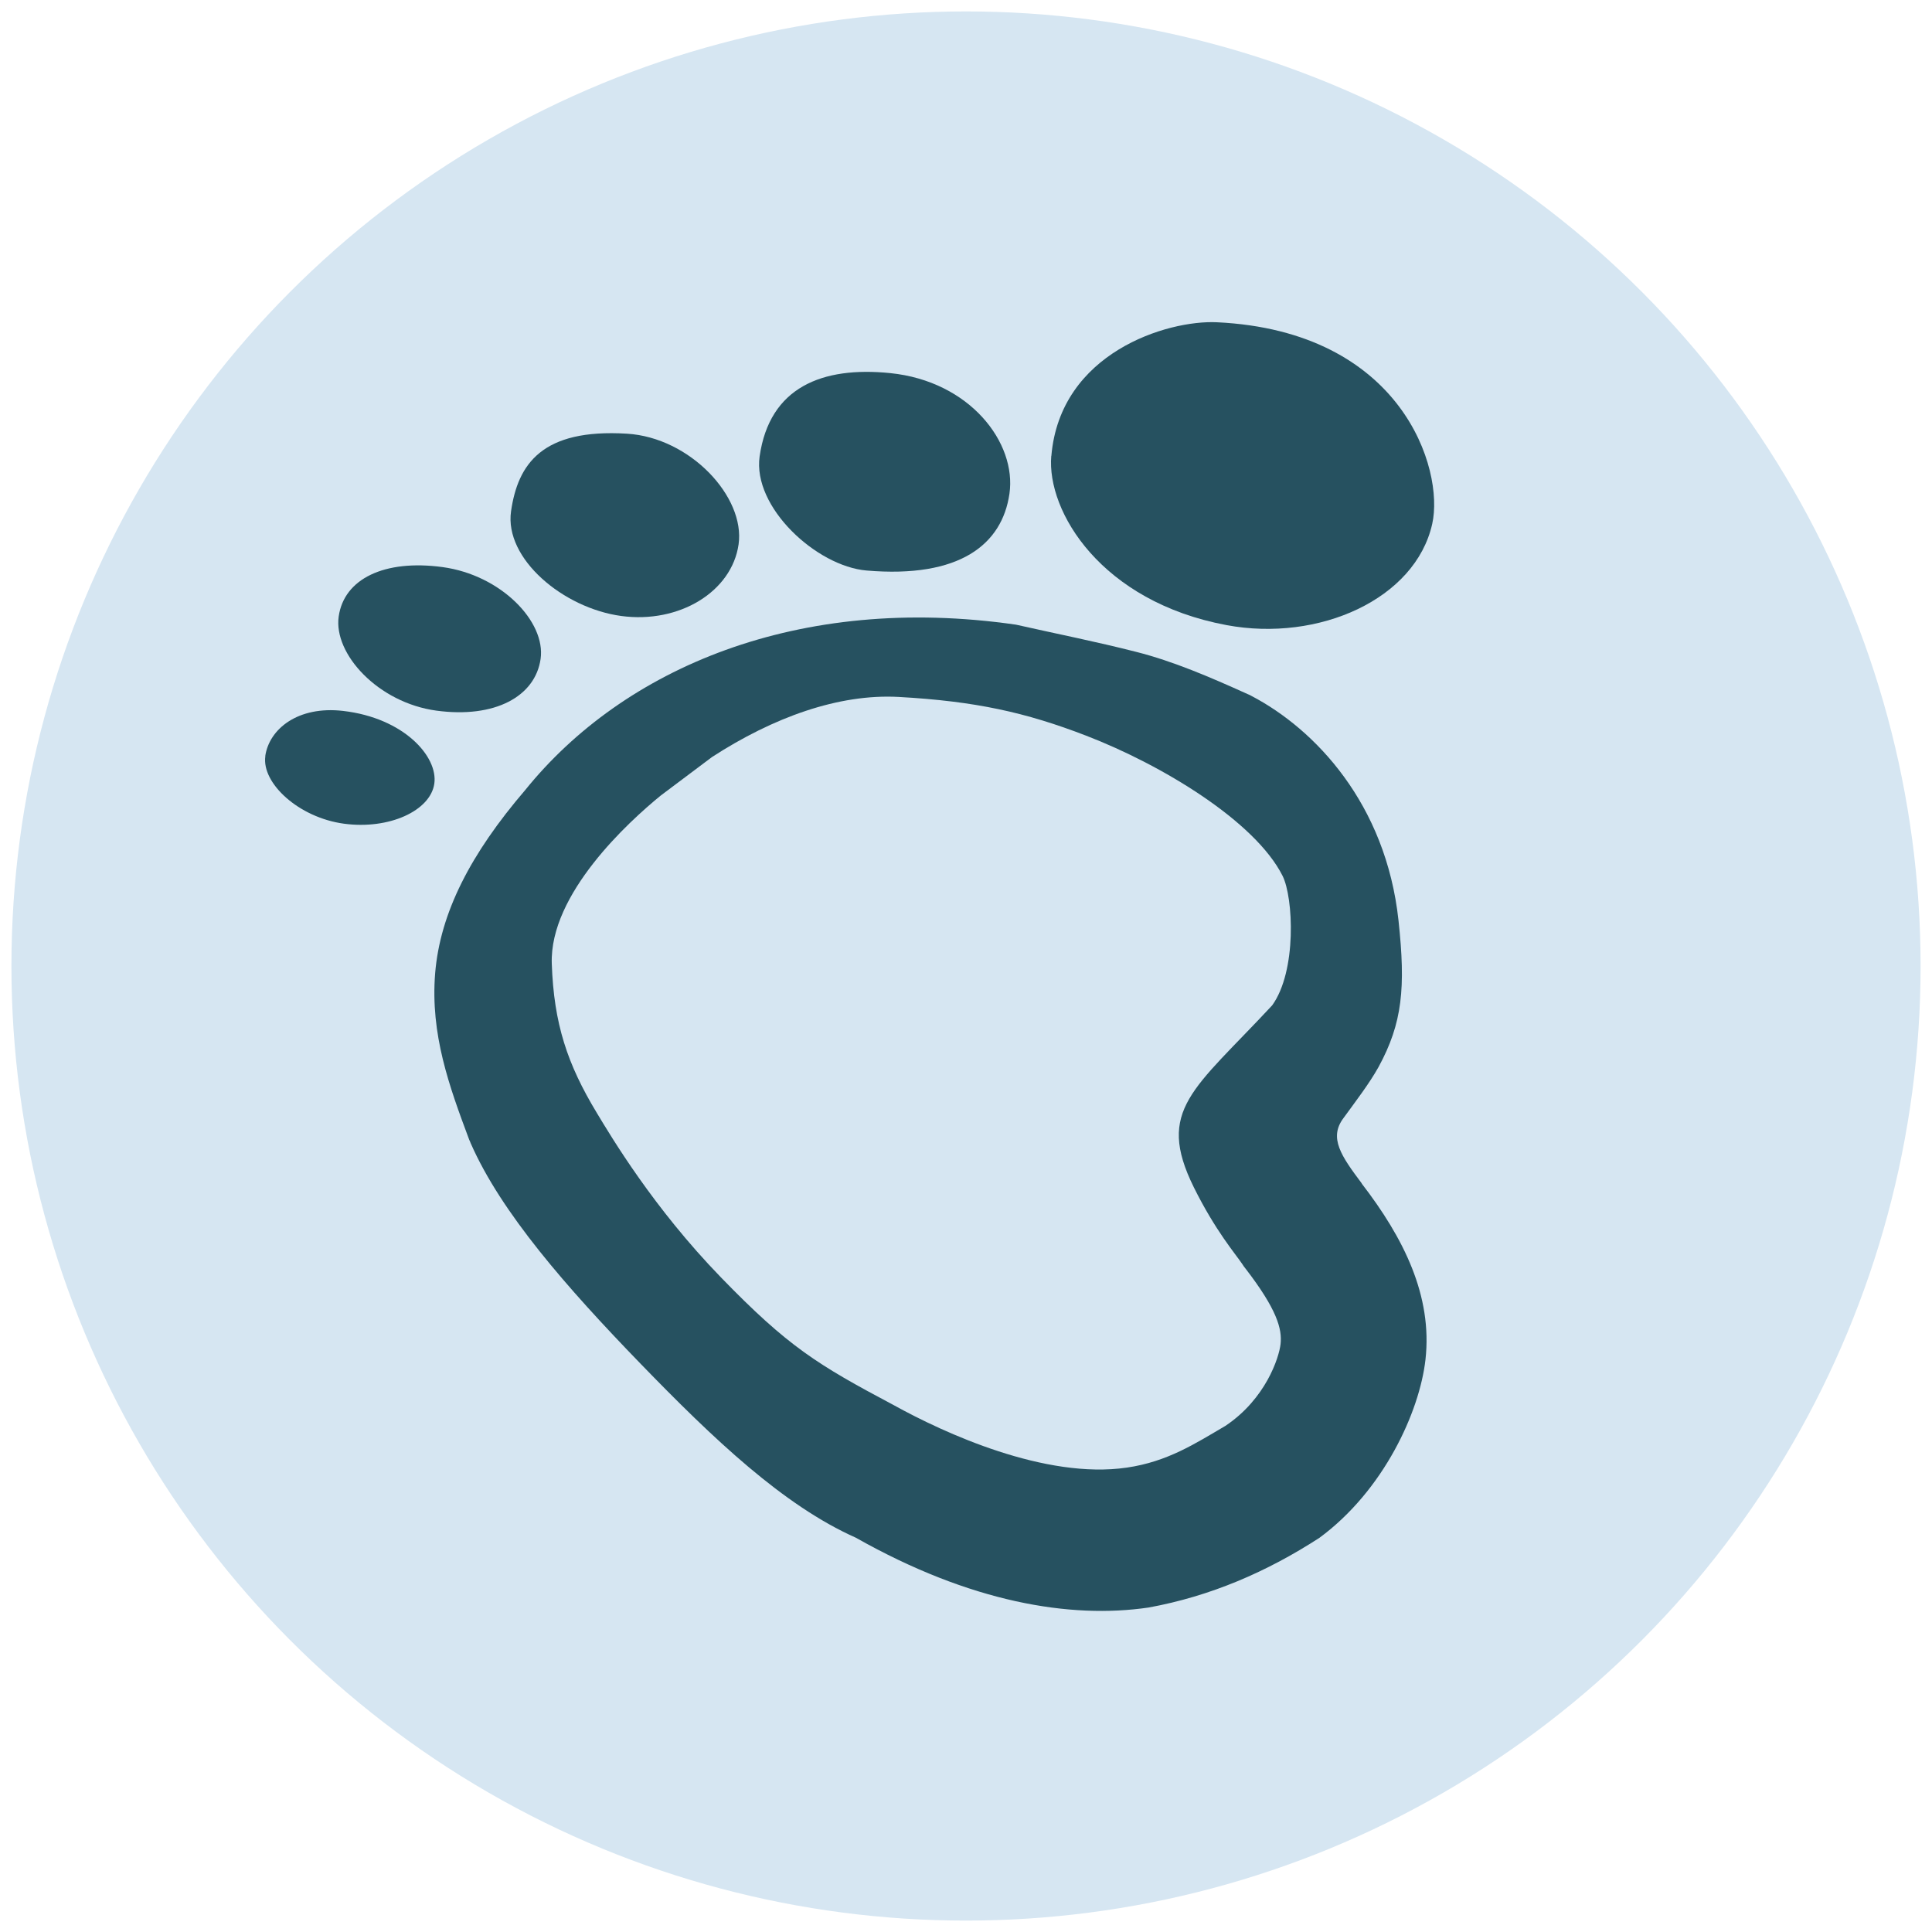
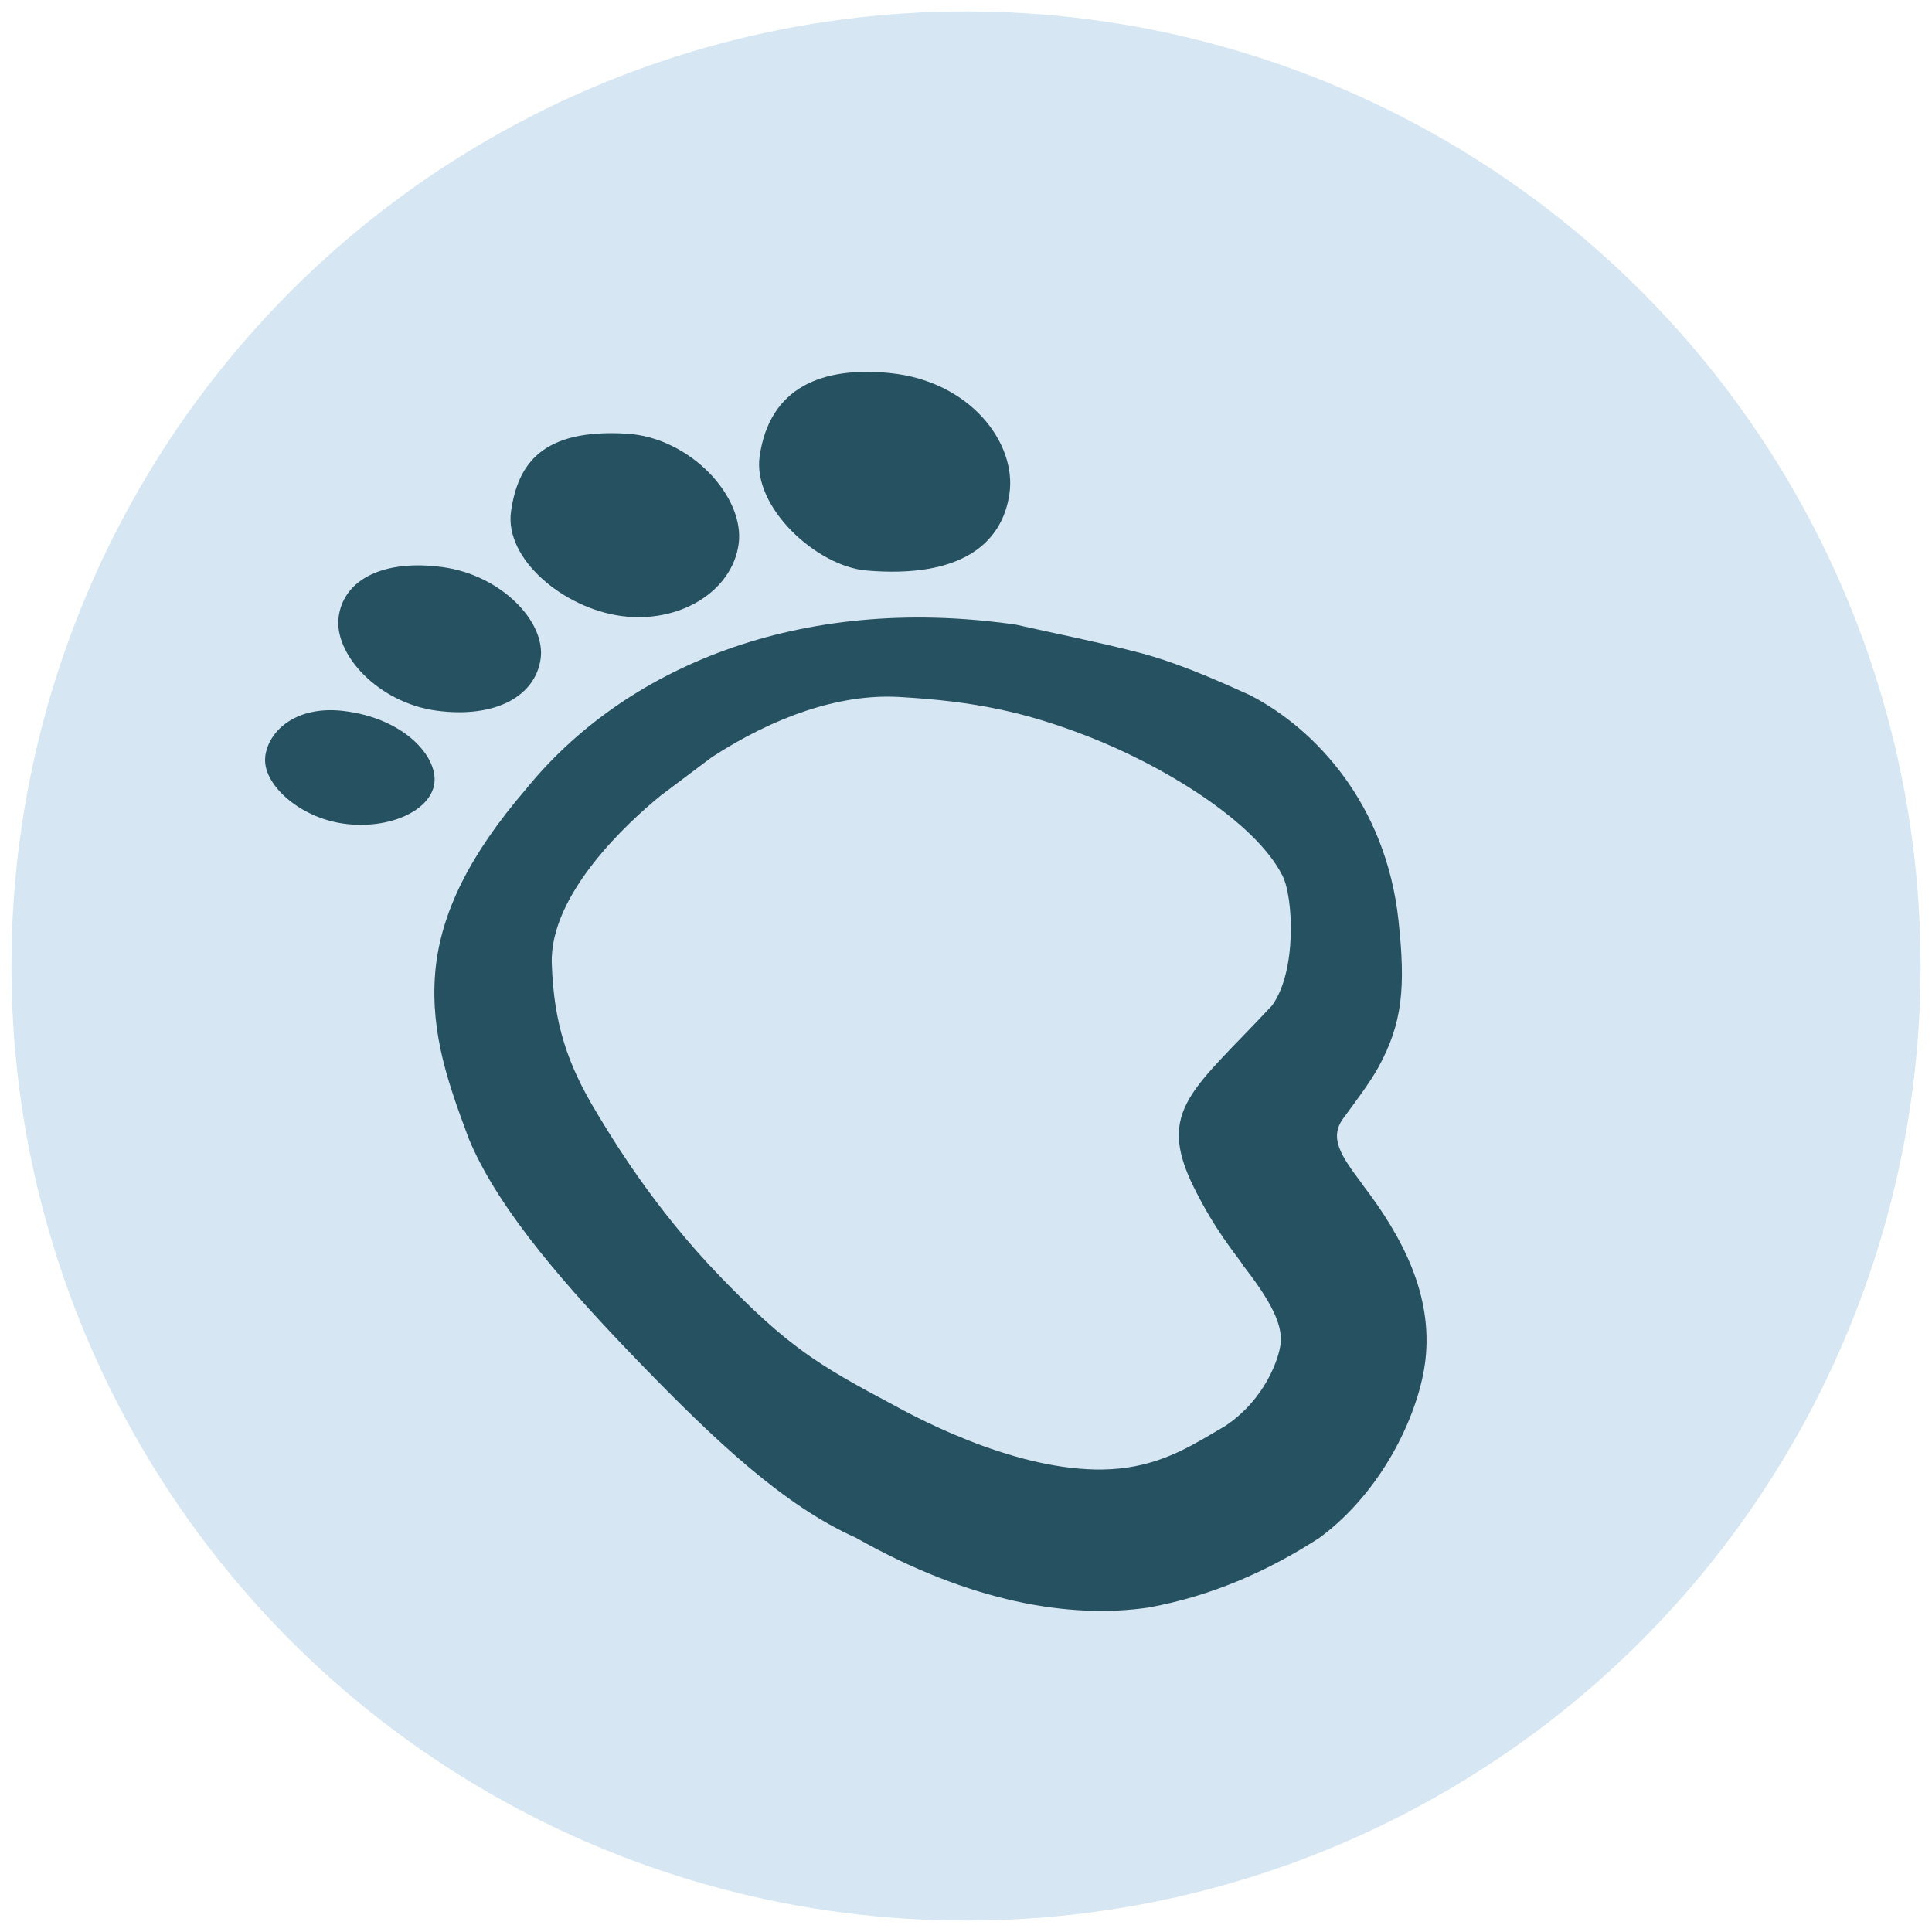
<svg xmlns="http://www.w3.org/2000/svg" xml:space="preserve" id="svg1" version="1.1" viewBox="0 0 105.833 105.833" height="400" width="400">
  <defs id="defs1">
    <linearGradient id="swatch7">
      <stop id="stop7" offset="0" style="stop-color:#000000;stop-opacity:1;" />
    </linearGradient>
    <rect id="rect1" height="72.608" width="325.284" y="226.537" x="206.207" />
  </defs>
  <circle r="52.291" cy="52.917" cx="52.917" id="path1" style="fill:#d6e6f2;stroke-width:1.565;fill-opacity:1" />
  <g id="layer1">
    <g transform="matrix(1.168,0,0,1.133,-8.806,-1.231)" id="g22-6-7-0">
      <g transform="matrix(-4.643,0,0,4.643,228.293,-31.618)" id="g23-8-7-2">
        <path transform="rotate(-7.936,100.451,-29.173)" id="path13-0-8-3-5" d="m 31.99,4.418 c -0.445,0.04 -0.814,0.062 -1.243,0.113 -0.382,0.045 -0.771,0.156 -1.175,0.28 l -0.021,0.006 -0.021,0.008 c -0.682,0.254 -1.499,0.923 -1.793,2.111 -0.169,0.683 -0.187,1.051 -0.011,1.538 0.07,0.187 0.176,0.379 0.278,0.577 0.12,0.225 -0.034,0.395 -0.277,0.647 -4.43e-4,4.5e-4 4.43e-4,0.002 0,0.002 -0.496,0.501 -0.871,1.058 -0.891,1.727 -0.016,0.545 0.229,1.408 0.805,1.986 0.475,0.423 1.005,0.754 1.609,0.957 0.768,0.228 1.789,0.196 3.029,-0.312 0.77,-0.231 1.564,-0.818 2.406,-1.496 0.848,-0.683 1.611,-1.363 2.014,-2.035 l 0.01,-0.018 0.01,-0.016 c 0.277,-0.524 0.541,-1.032 0.58,-1.668 0.038,-0.632 -0.184,-1.286 -0.637,-2.016 -0.807,-1.392 -2.447,-2.411 -4.672,-2.391 z m 3.307,2.257 c 0.284,0.315 0.973,1.171 0.849,1.887 -0.107,0.617 -0.3,1.014 -0.665,1.476 -0.181,0.229 -0.701,0.898 -1.478,1.523 -0.772,0.621 -1.089,0.765 -1.913,1.077 -0.546,0.218 -1.623,0.556 -2.422,0.319 -0.399,-0.118 -0.65,-0.344 -0.926,-0.568 -0.364,-0.334 -0.438,-0.777 -0.434,-0.92 0.005,-0.157 0.083,-0.351 0.465,-0.736 l 0.016,-0.016 0.016,-0.019 c 0.083,-0.096 0.316,-0.304 0.596,-0.725 0.496,-0.747 0.14,-1.008 -0.522,-1.986 -0.199,-0.388 -0.057,-1.143 0.082,-1.35 0.354,-0.526 1.368,-0.977 2.167,-1.172 0.638,-0.156 1.156,-0.201 1.931,-0.138 0.606,0.05 1.226,0.386 1.781,0.88 z" style="fill:#265160;fill-opacity:1" />
-         <path transform="rotate(-7.936,100.451,-29.173)" d="m 31.879,2.628 c -0.033,0.581 -0.709,1.434 -1.997,1.501 -0.948,0.049 -1.852,-0.532 -1.912,-1.331 -0.044,-0.58 0.579,-1.946 2.444,-1.779 0.5,0.045 1.525,0.532 1.464,1.609 z" style="fill:#265160;fill-opacity:1;stroke-width:1.865" id="path14-6-2-3-0" />
        <path transform="rotate(-7.936,100.451,-29.173)" d="m 34.796,3.039 c -10e-7,0.535 -0.727,1.055 -1.234,1.029 -0.944,-0.048 -1.319,-0.458 -1.319,-0.992 0,-0.535 0.557,-1.105 1.367,-1.077 0.689,0.024 1.186,0.312 1.186,1.041 z" style="fill:#265160;fill-opacity:1;stroke-width:1.865" id="path15-1-9-5-9" />
        <path transform="rotate(-7.936,100.451,-29.173)" d="m 37.204,3.953 c 0,0.498 -0.661,0.926 -1.253,0.926 -0.591,0 -1.071,-0.404 -1.071,-0.902 -1e-6,-0.498 0.637,-1.035 1.277,-0.986 0.855,0.065 1.047,0.464 1.047,0.962 z" style="fill:#265160;fill-opacity:1;stroke-width:1.865" id="path16-3-1-9-4" />
-         <path transform="rotate(-7.936,100.451,-29.173)" d="m 38.777,5.278 c 3e-6,0.394 -0.519,0.835 -1.113,0.835 -0.595,0 -0.968,-0.283 -0.968,-0.678 -3e-6,-0.394 0.519,-0.811 1.113,-0.811 0.595,0 0.968,0.259 0.968,0.653 z" style="fill:#265160;fill-opacity:1;stroke-width:1.865" id="path17-8-3-9-7" />
+         <path transform="rotate(-7.936,100.451,-29.173)" d="m 38.777,5.278 c 3e-6,0.394 -0.519,0.835 -1.113,0.835 -0.595,0 -0.968,-0.283 -0.968,-0.678 -3e-6,-0.394 0.519,-0.811 1.113,-0.811 0.595,0 0.968,0.259 0.968,0.653 " style="fill:#265160;fill-opacity:1;stroke-width:1.865" id="path17-8-3-9-7" />
        <path transform="rotate(-7.936,100.451,-29.173)" d="m 39.31,6.821 c 7e-6,0.284 -0.422,0.587 -0.883,0.587 -0.461,0 -0.847,-0.254 -0.847,-0.539 2e-6,-0.284 0.398,-0.635 1.017,-0.623 0.461,0.009 0.714,0.291 0.714,0.575 z" style="fill:#265160;fill-opacity:1;stroke-width:1.865" id="path18-9-5-8-8" />
      </g>
    </g>
  </g>
</svg>